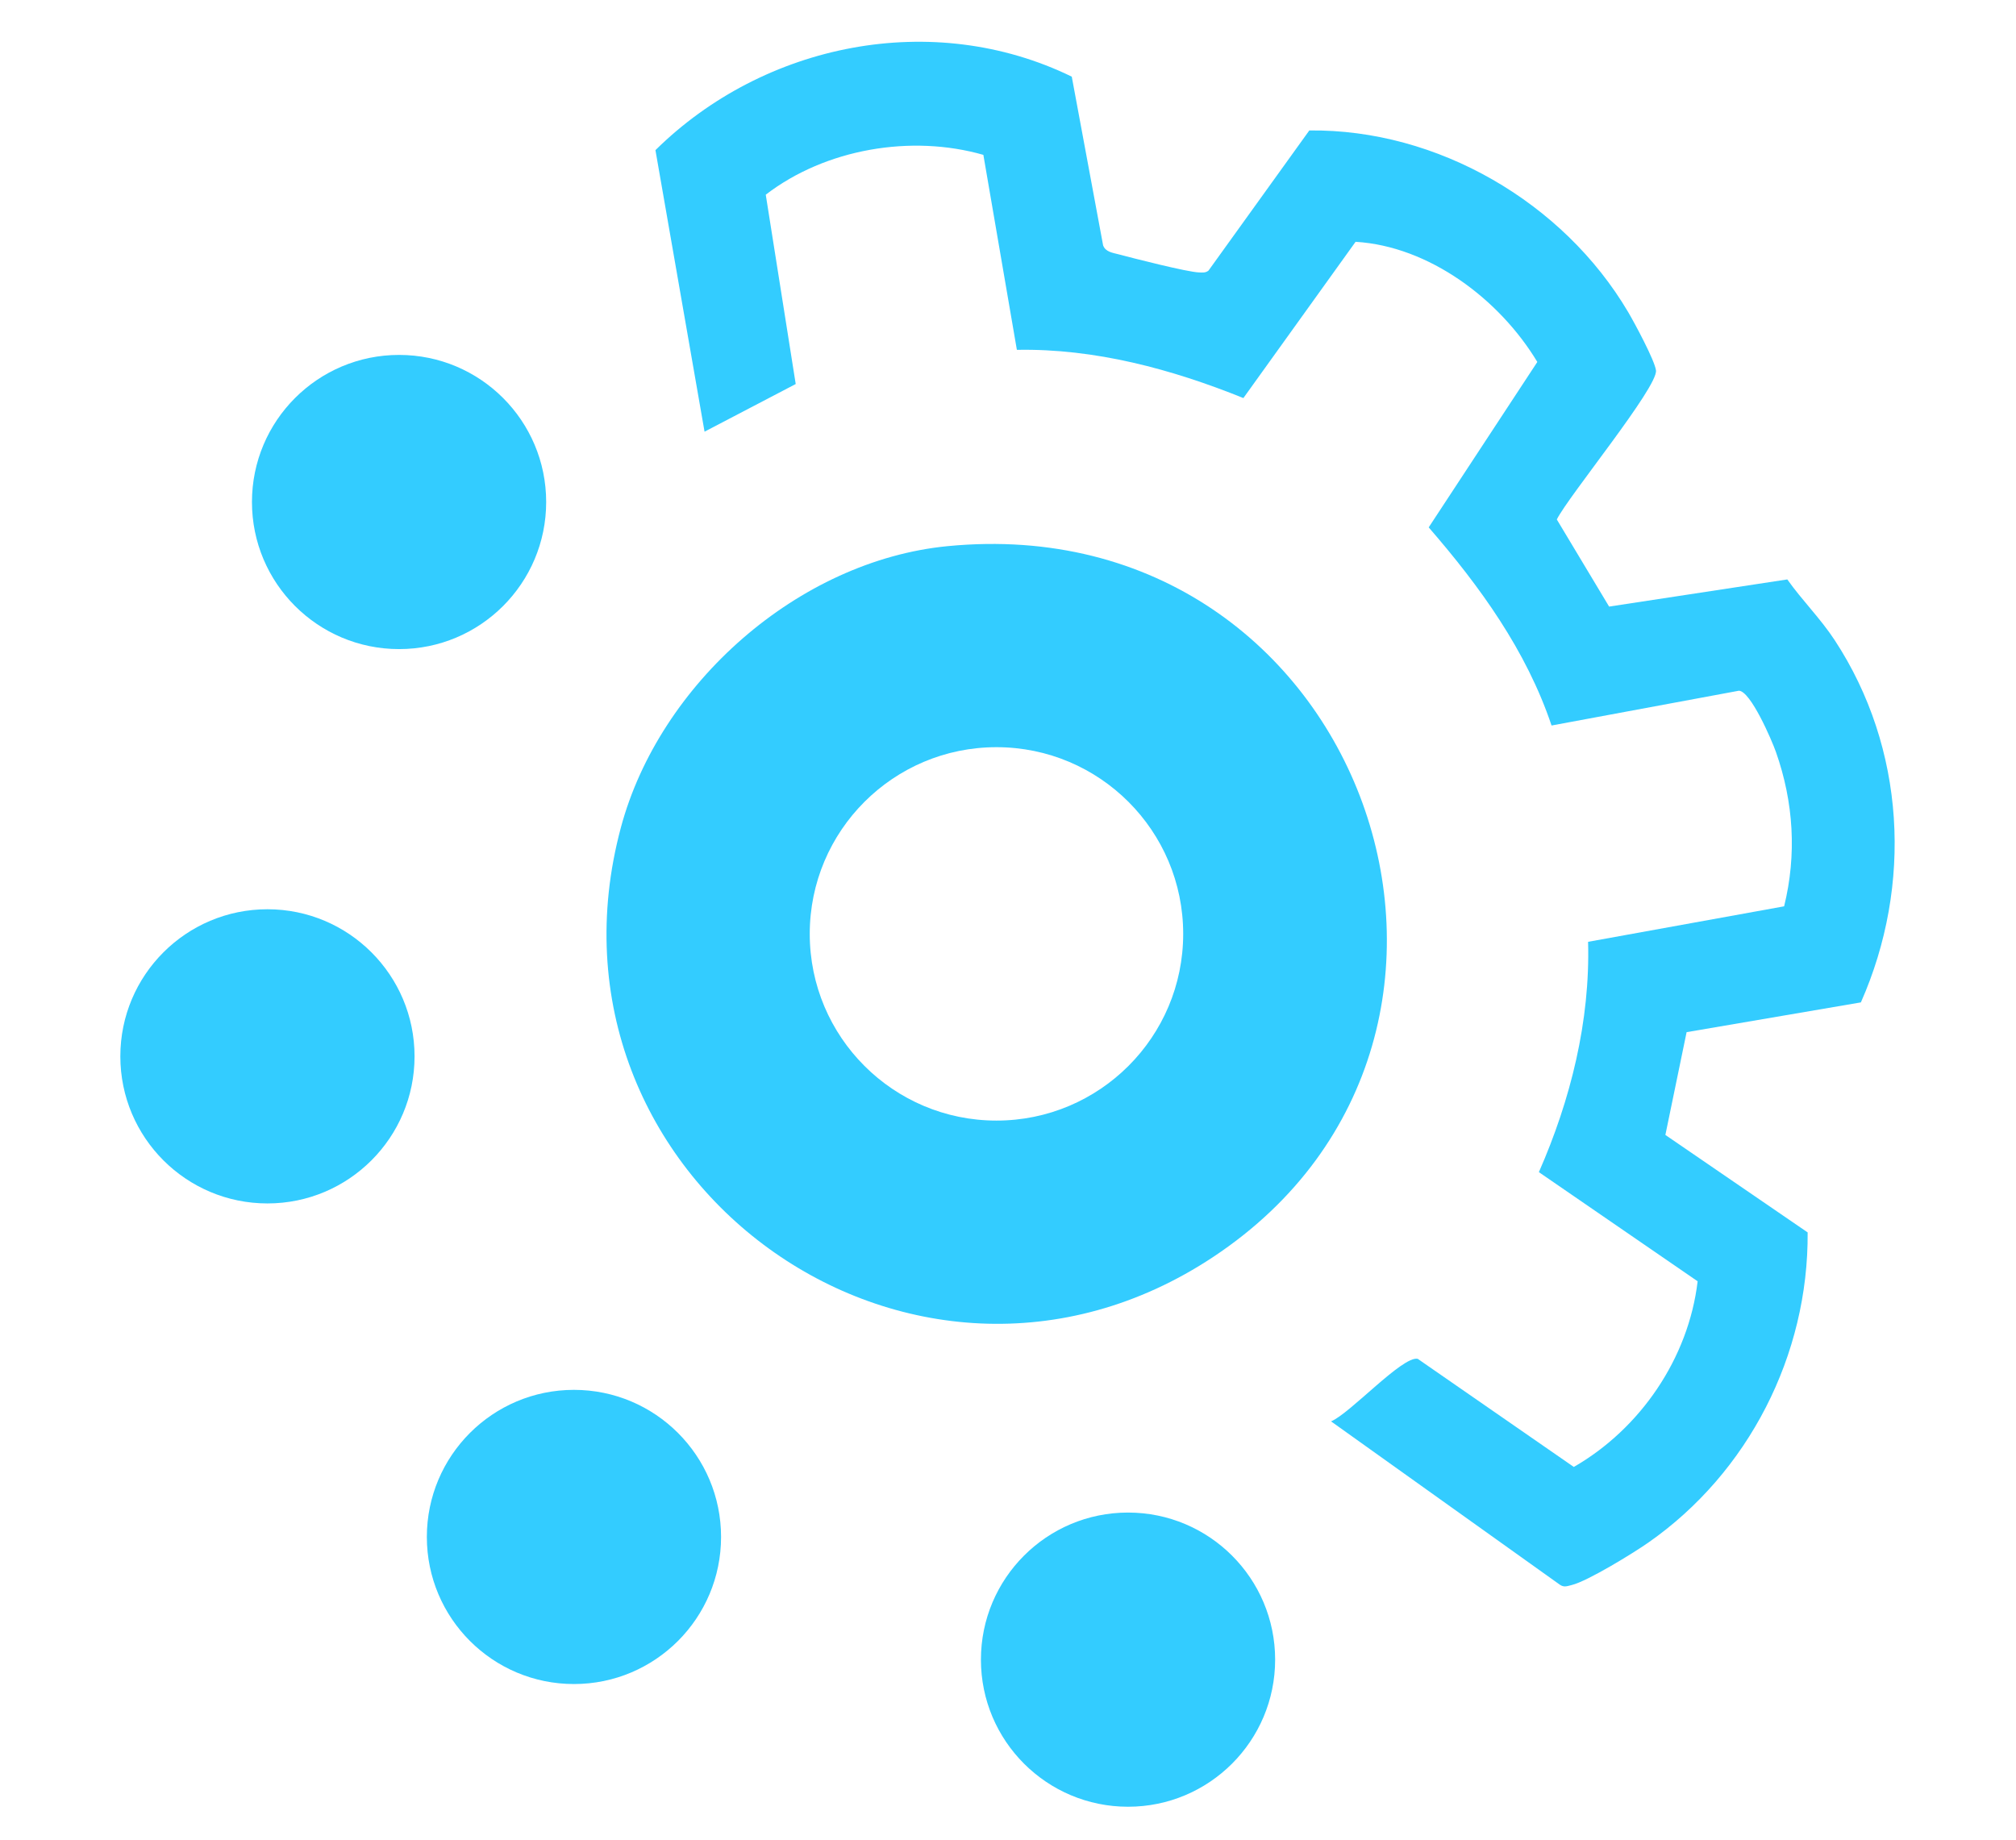
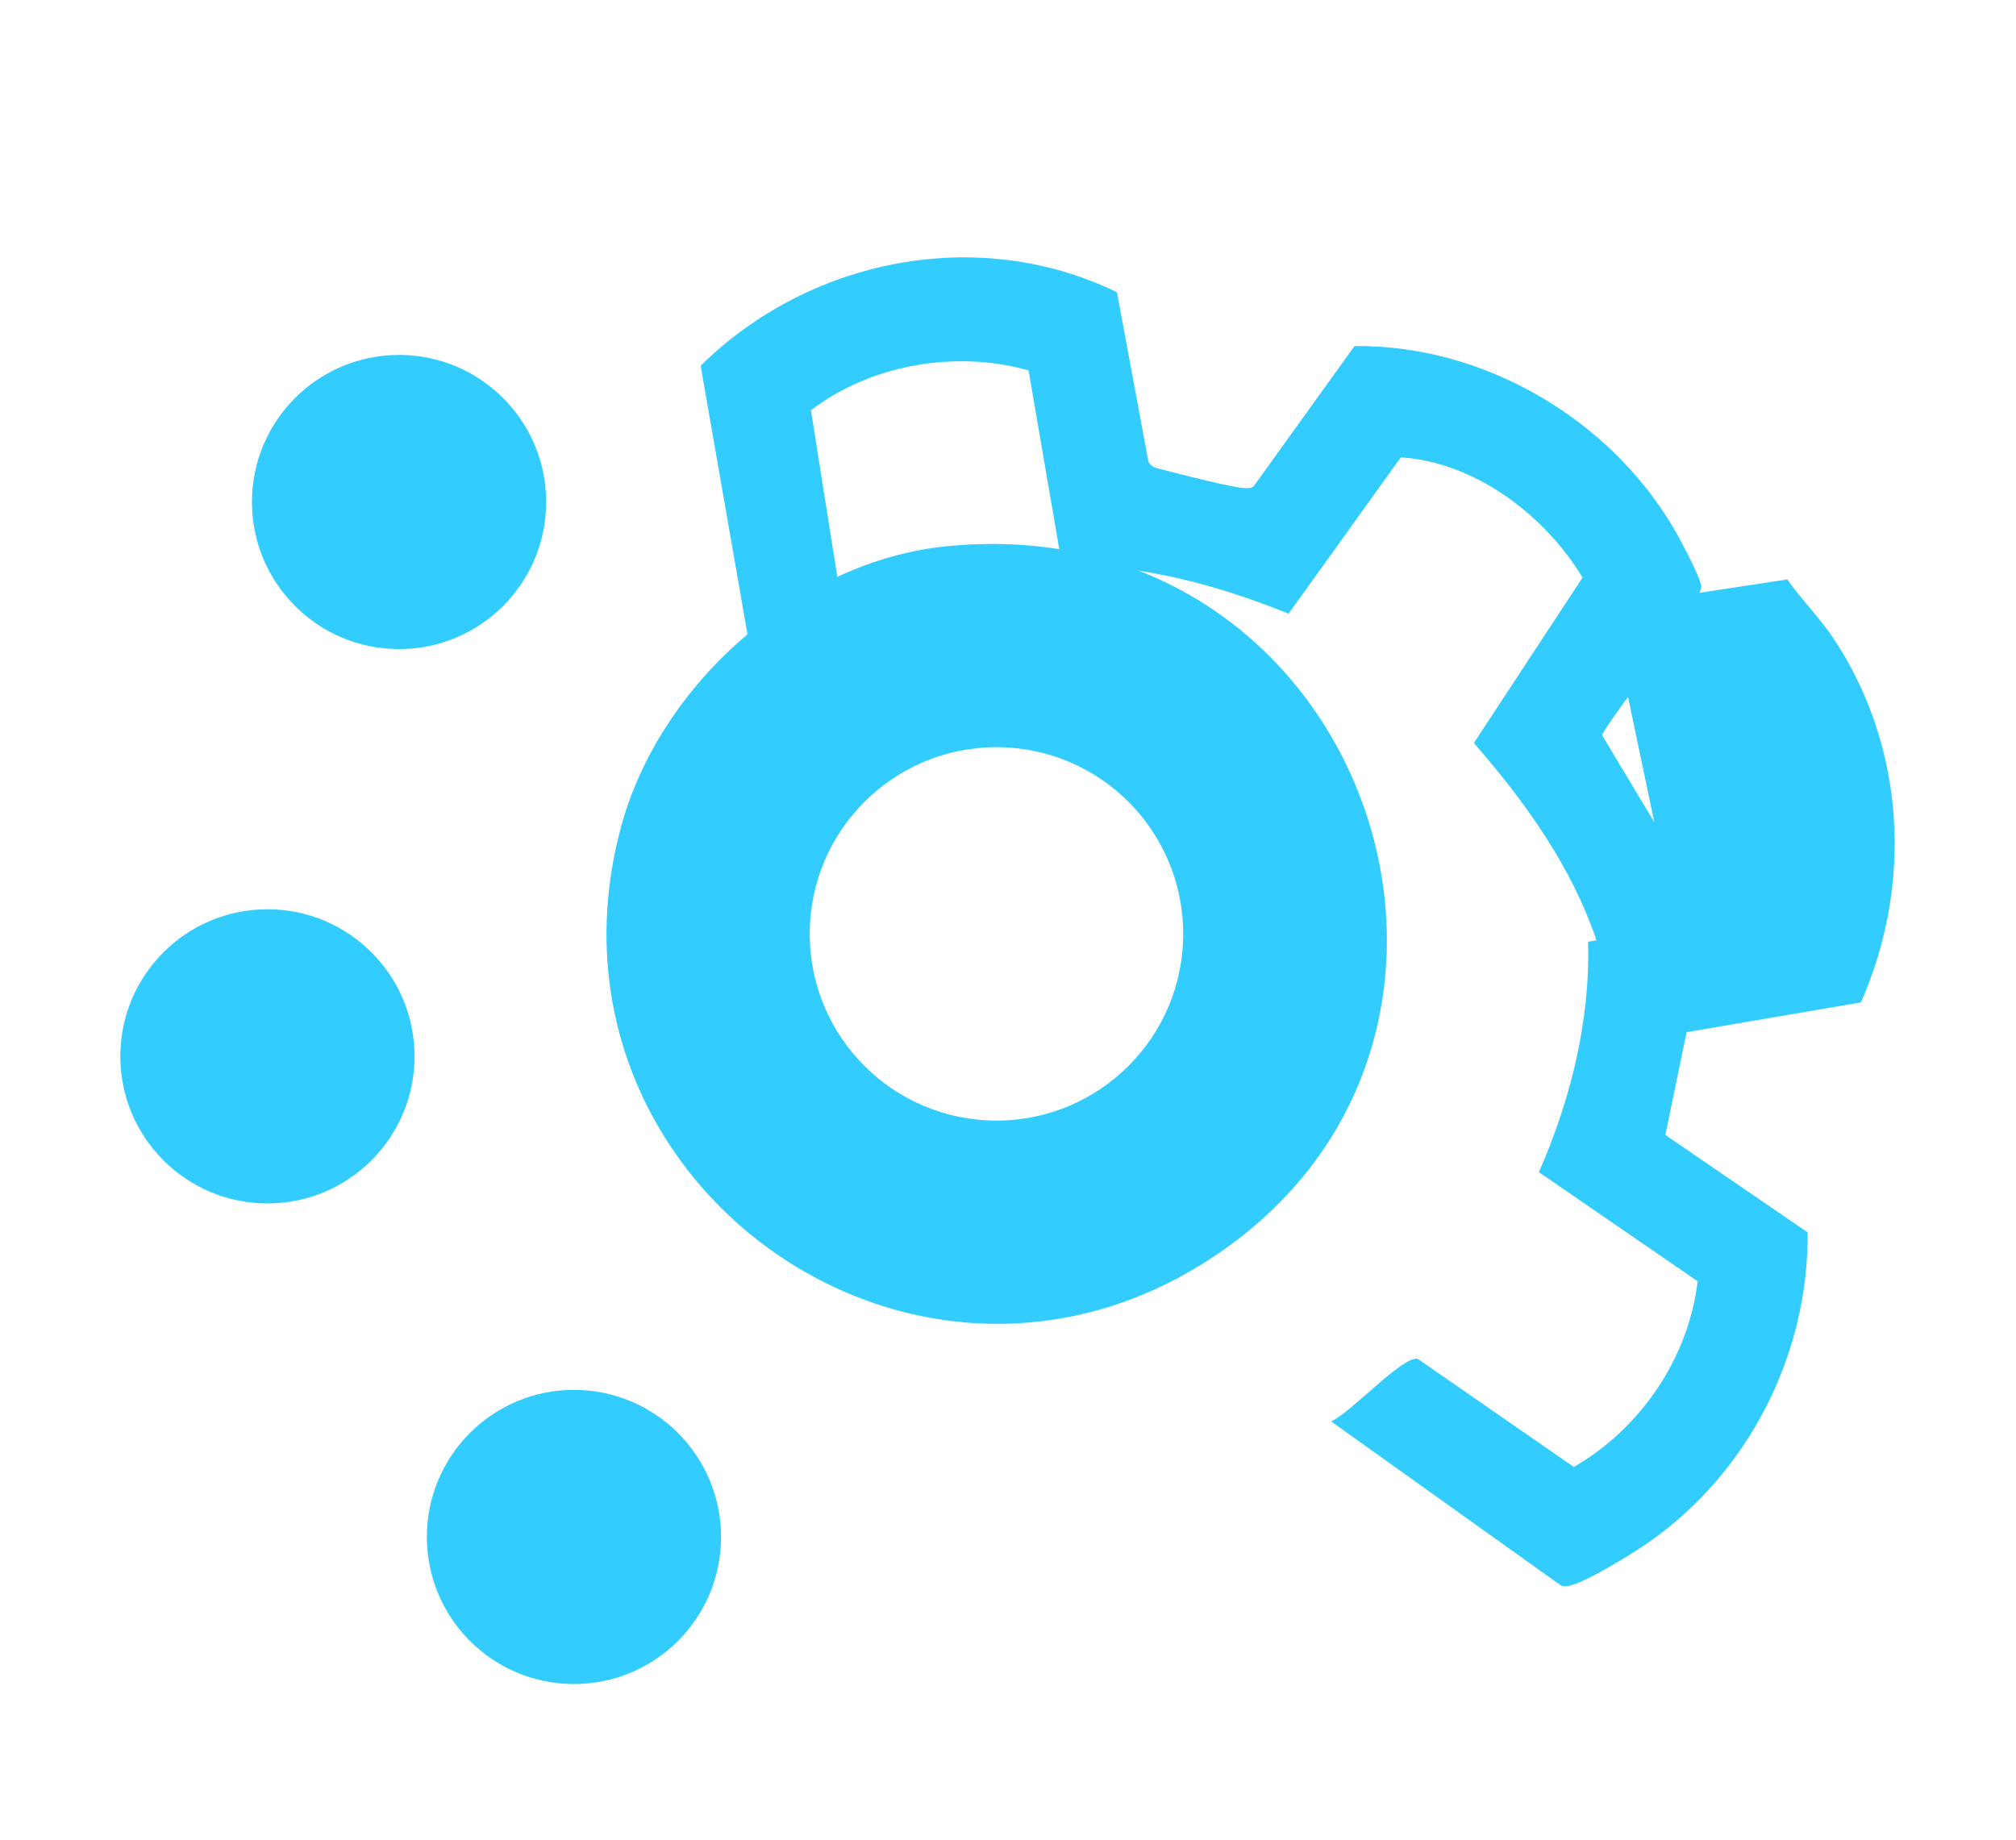
<svg xmlns="http://www.w3.org/2000/svg" id="Slevomat_x5F_vector" version="1.1" viewBox="0 0 1000 913">
  <defs>
    <style> .st0 { fill: #3cf; } </style>
  </defs>
  <path class="st0" d="M470.11,270.93c-74.02,7.17-142.99,68.25-162.12,139.55-46.59,173.62,144.17,312.42,293.96,212.97,166.32-110.42,74.57-372.51-131.83-352.52ZM494.28,555.91c-51.15,0-92.62-41.47-92.62-92.62s41.47-92.62,92.62-92.62,92.62,41.47,92.62,92.62-41.47,92.62-92.62,92.62Z" />
-   <path class="st0" d="M798.16,300.92l88.4-13.47c7.42,10.48,16.41,19.31,23.51,30.13,35.13,53.57,38.73,121.53,12.99,179.69l-86.45,14.77-10.53,50.99,70.57,48.35c.47,60.82-29.38,119.25-79.09,153.92-7.52,5.25-30.08,19.1-37.91,21-2.15.52-3.83,1.32-5.93-.16l-113.48-81.02c9.4-3.86,35.47-32.61,42.99-31.03l77.43,53.64c33.01-18.97,56.91-53.97,61.42-92.1l-78.75-54.15c15.73-35.77,25.49-74.96,24.41-114.26l97.24-17.61c6.32-25.63,4.72-51.65-4.06-76.56-2.12-6.01-12.54-30.16-18.36-30.4l-92.94,17.26c-12.49-37.15-35.52-68.99-60.94-98.29l53.88-82.06c-18.72-31.12-53.71-57.41-90.15-59.61l-55.65,77.52c-35.58-14.37-73.67-24.65-112.36-23.92l-16.62-96.73c-35.76-10.26-78.34-3.01-107.94,19.76l14.86,93.93-45.22,23.63-24.36-139.66c53.85-53.14,137.64-70.01,206.51-36.46l15.54,83.67c1.15,3.31,4.86,3.72,7.68,4.47,7.37,1.97,34.09,8.79,39.85,8.98,1.72.06,3.31.28,4.76-.91l50-69.52c63.6-.72,126.05,35.67,158.16,90.1,3.18,5.39,13.16,23.92,13.8,28.93,1.05,8.24-43.43,62.39-49.19,73.95l25.94,43.22Z" />
-   <circle class="st0" cx="559.54" cy="823.33" r="72.97" />
+   <path class="st0" d="M798.16,300.92l88.4-13.47c7.42,10.48,16.41,19.31,23.51,30.13,35.13,53.57,38.73,121.53,12.99,179.69l-86.45,14.77-10.53,50.99,70.57,48.35c.47,60.82-29.38,119.25-79.09,153.92-7.52,5.25-30.08,19.1-37.91,21-2.15.52-3.83,1.32-5.93-.16l-113.48-81.02c9.4-3.86,35.47-32.61,42.99-31.03l77.43,53.64c33.01-18.97,56.91-53.97,61.42-92.1l-78.75-54.15c15.73-35.77,25.49-74.96,24.41-114.26l97.24-17.61l-92.94,17.26c-12.49-37.15-35.52-68.99-60.94-98.29l53.88-82.06c-18.72-31.12-53.71-57.41-90.15-59.61l-55.65,77.52c-35.58-14.37-73.67-24.65-112.36-23.92l-16.62-96.73c-35.76-10.26-78.34-3.01-107.94,19.76l14.86,93.93-45.22,23.63-24.36-139.66c53.85-53.14,137.64-70.01,206.51-36.46l15.54,83.67c1.15,3.31,4.86,3.72,7.68,4.47,7.37,1.97,34.09,8.79,39.85,8.98,1.72.06,3.31.28,4.76-.91l50-69.52c63.6-.72,126.05,35.67,158.16,90.1,3.18,5.39,13.16,23.92,13.8,28.93,1.05,8.24-43.43,62.39-49.19,73.95l25.94,43.22Z" />
  <circle class="st0" cx="284.7" cy="762.46" r="72.97" />
  <circle class="st0" cx="132.66" cy="524.04" r="72.97" />
  <circle class="st0" cx="197.95" cy="249.04" r="72.97" />
</svg>